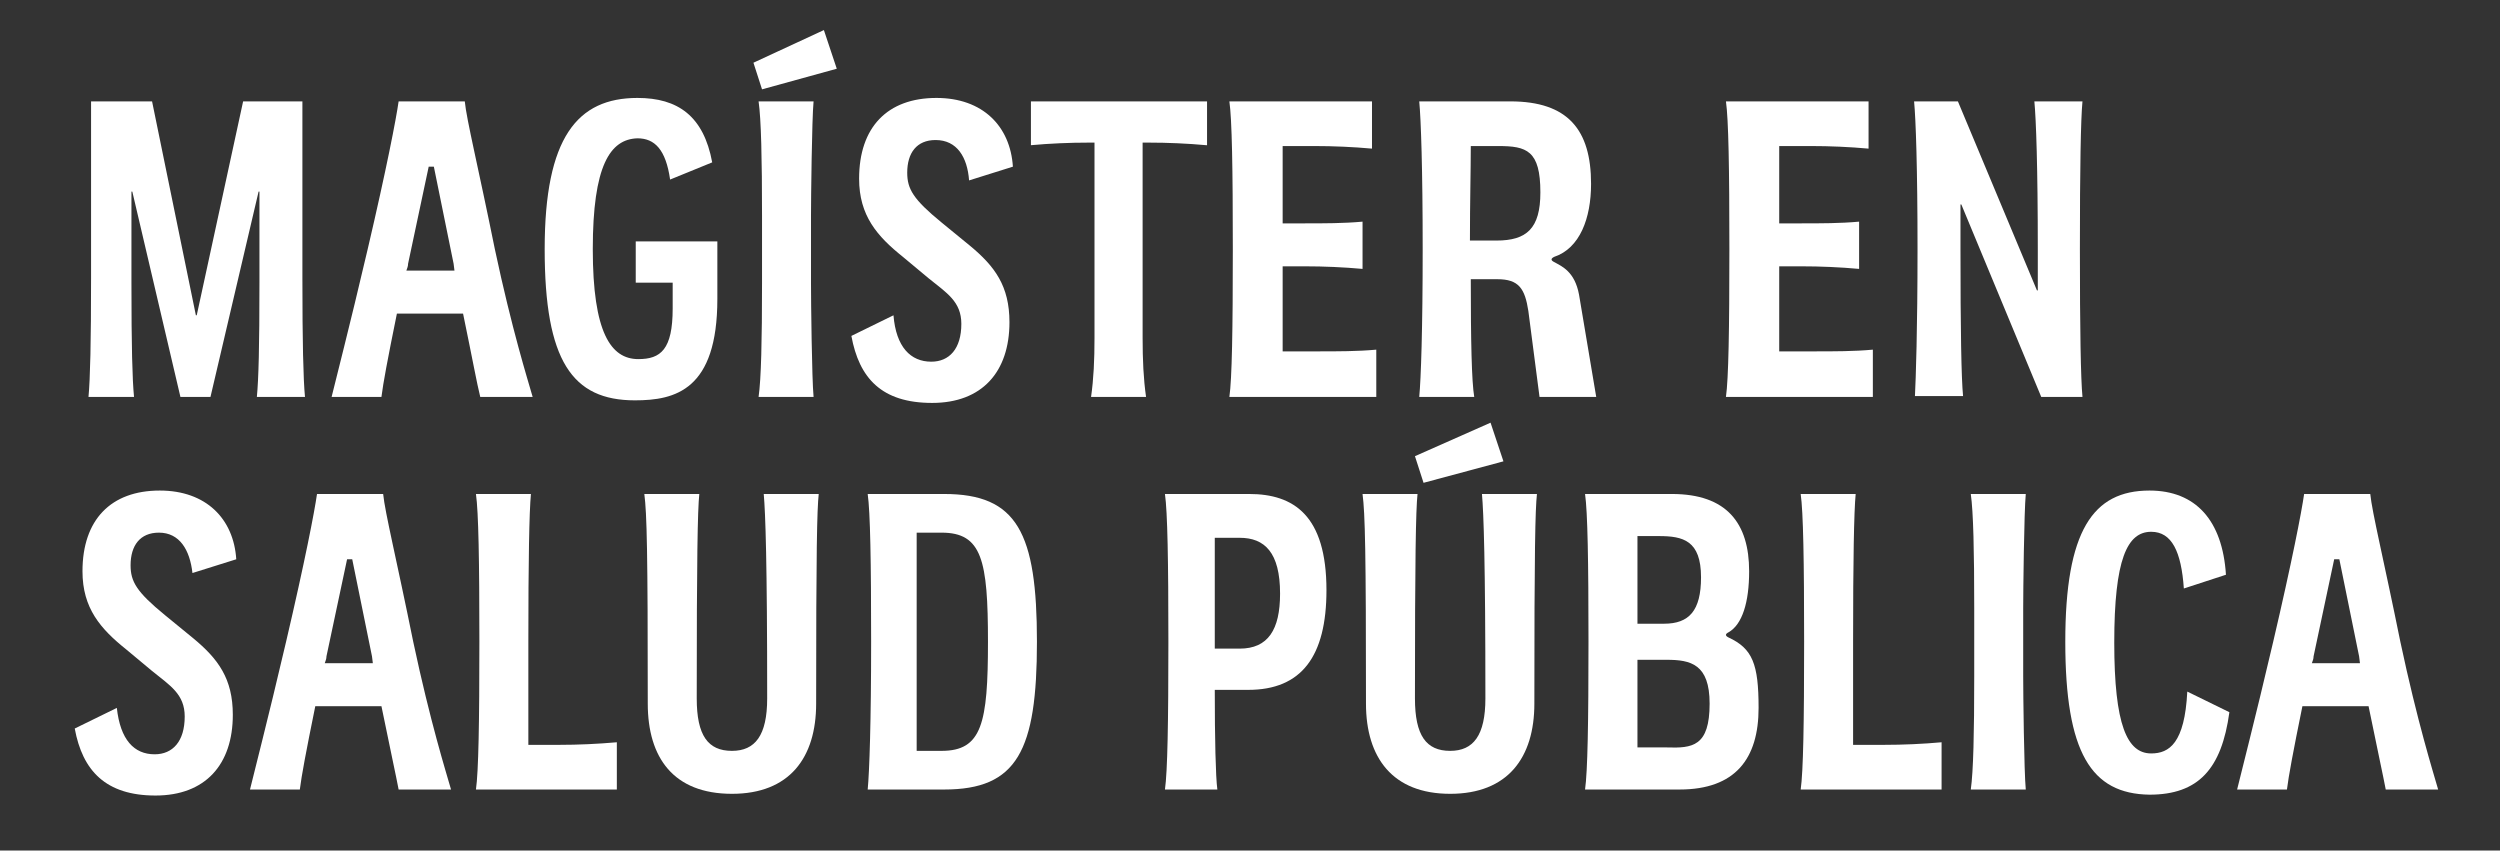
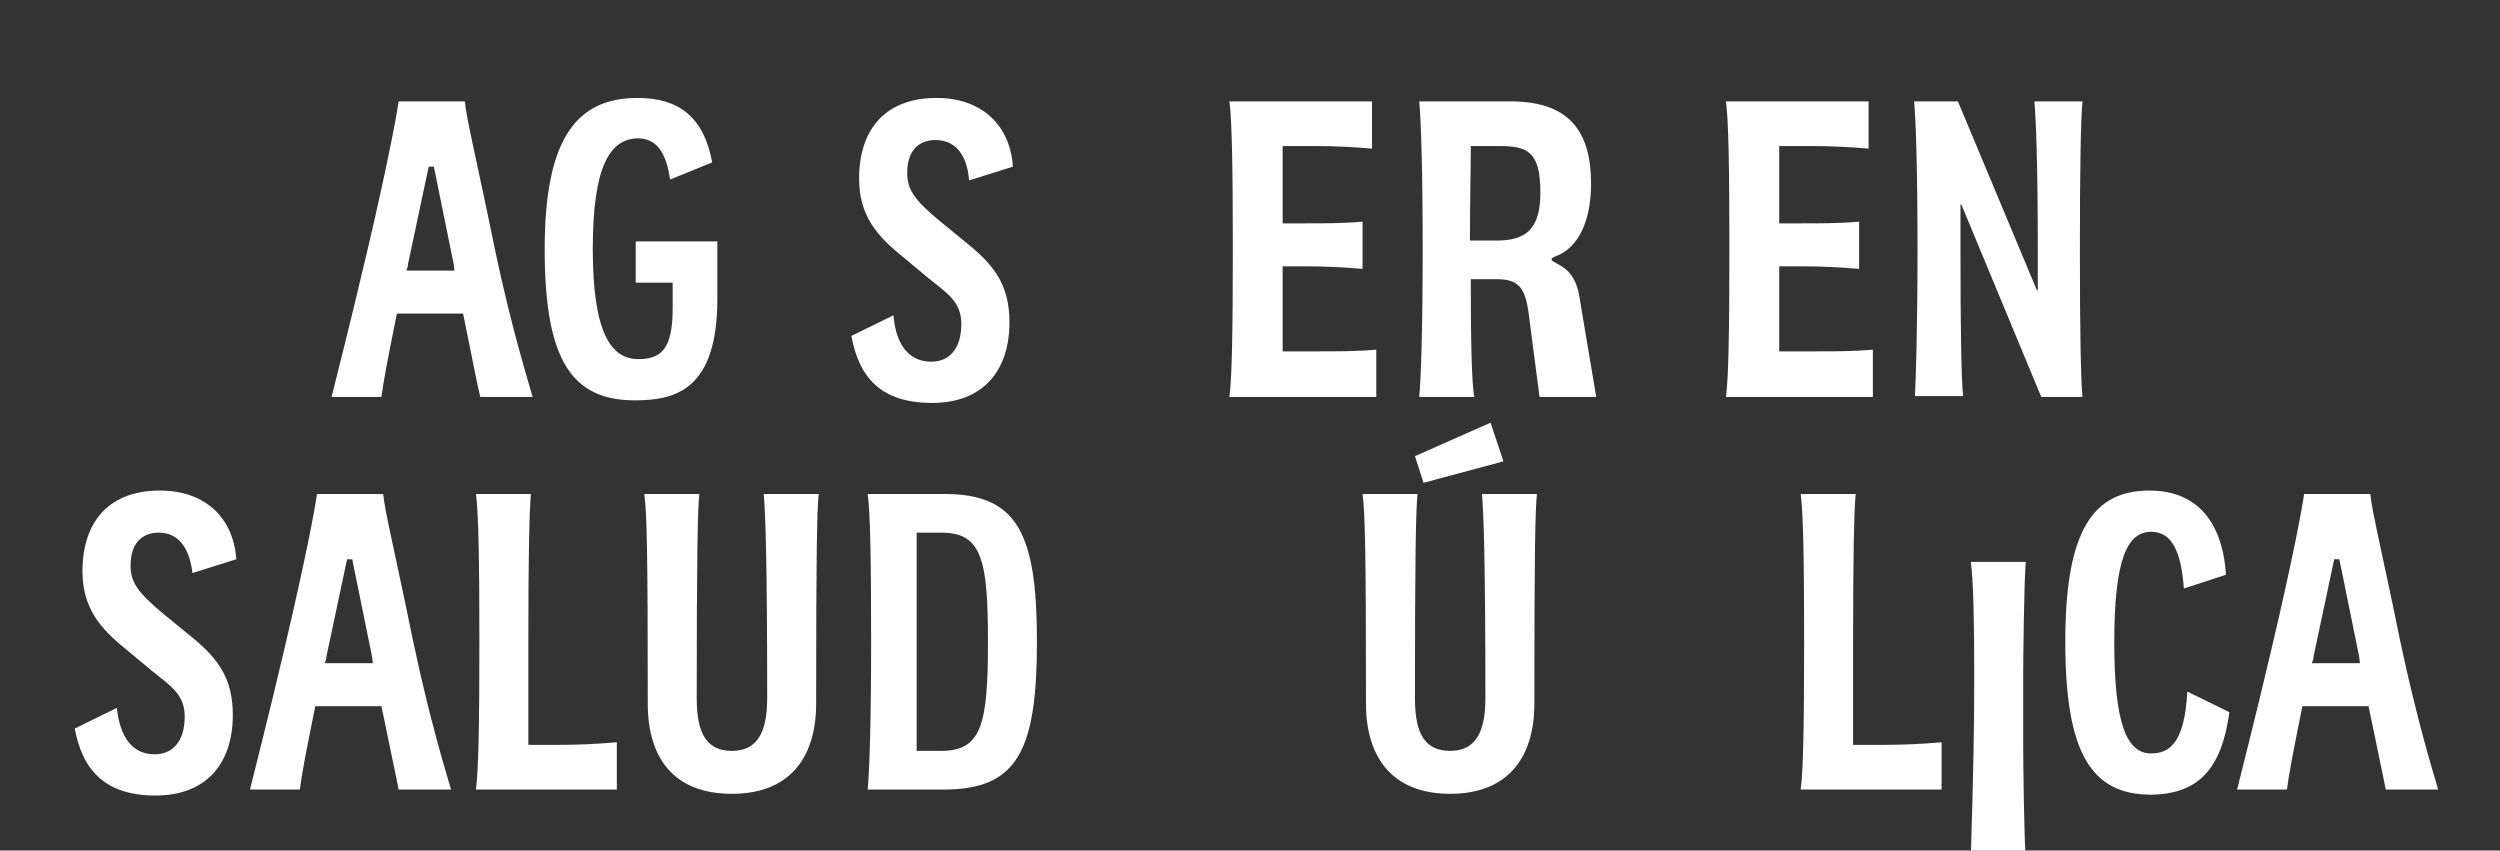
<svg xmlns="http://www.w3.org/2000/svg" version="1.1" id="Capa_1" x="0px" y="0px" viewBox="0 0 291 99" style="enable-background:new 0 0 291 99;" xml:space="preserve">
  <rect x="0" y="0" width="291" height="99" fill="#333333" stroke="none" />
  <style type="text/css">
	.st0{fill:#FFFFFF;}
</style>
  <g>
    <g>
-       <path class="st0" d="M10.6,32.4v-6.5c0-8.3,0-11.9,0-14.1h7.1l5.1,24.9h0.1l5.4-24.9h6.9c0,2.1,0,6.2,0,14.1v6.5    c0,7.4,0.1,11.7,0.3,13.8h-5.6c0.2-2.1,0.3-5.8,0.3-13.3V22.3h-0.1l-5.6,23.9H21l-5.6-23.9h-0.1v10.6c0,7.5,0.1,11.2,0.3,13.3    h-5.3C10.5,44.1,10.6,39.8,10.6,32.4z" />
      <path class="st0" d="M53.9,36.5h-7.7c-1.1,5.4-1.6,8.1-1.8,9.7h-5.8c0.5-2.1,2-7.8,4.2-17.2c2.2-9.4,3.3-15.1,3.6-17.2h7.7    c0.2,2.1,1.6,7.8,3.5,17.2c2,9.4,3.8,15.1,4.4,17.2h-6.1C55.5,44.6,55,41.8,53.9,36.5z M52.9,31.5l-0.1-0.8l-2.3-11.3h-0.6    l-2.4,11.3c0,0.3-0.1,0.5-0.2,0.8H52.9z" />
      <path class="st0" d="M83.5,28.1v6.7c0,10.6-4.9,11.8-9.6,11.8c-7.3,0-10.5-4.6-10.5-17.6s3.8-17.6,10.8-17.6    c4.7,0,7.7,2.1,8.7,7.5L78,20.9c-0.5-3.5-1.8-4.8-3.8-4.8C71,16.2,69,19.3,69,29c0,9.7,2.1,12.8,5.3,12.8c2.6,0,4-1.1,4-5.9v-3H74    v-4.8H83.5z" />
-       <path class="st0" d="M95.9,3.5L97.4,8l-8.7,2.4l-1-3.1L95.9,3.5z M88.7,33v-7.9c0-6.6-0.1-11.2-0.4-13.3h6.4    c-0.2,2.1-0.3,11.4-0.3,13.3V33c0,2,0.1,11.1,0.3,13.2h-6.4C88.6,44.1,88.7,39.6,88.7,33z" />
      <path class="st0" d="M108.4,42.1c2.1,0,3.5-1.5,3.5-4.4c0-2.6-1.7-3.6-3.8-5.3l-3-2.5c-3-2.4-5.1-4.8-5.1-9.1c0-6,3.3-9.4,9-9.4    c5.4,0,8.6,3.3,8.9,8l-5.1,1.6c-0.2-2.7-1.4-4.7-3.9-4.7c-2.2,0-3.3,1.5-3.3,3.8c0,1.9,0.7,3.1,4,5.8l3.3,2.7    c2.9,2.4,4.6,4.7,4.6,8.9c0,5.8-3.2,9.4-9,9.4c-5.9,0-8.5-2.9-9.4-7.8l4.9-2.4C104.3,40.4,106,42.1,108.4,42.1z" />
-       <path class="st0" d="M140.4,16.9c-2.2-0.2-4.5-0.3-6.7-0.3H133v22.7c0,2.6,0.1,4.8,0.4,6.9h-6.4c0.3-2.1,0.4-4.3,0.4-6.9V16.6    h-0.7c-2.2,0-4.5,0.1-6.7,0.3v-5.1h20.5V16.9z" />
      <path class="st0" d="M160.2,40.7v5.5h-17.1c0.3-2.1,0.4-7.8,0.4-17.2c0-9.4-0.1-15.1-0.4-17.2h16.6v5.5c-2.2-0.2-4.5-0.3-6.7-0.3    h-3.7v9h2.6c2.2,0,4.5,0,6.7-0.2v5.5c-2.2-0.2-4.5-0.3-6.7-0.3h-2.6v9.9h4.1C155.7,40.9,158,40.9,160.2,40.7z" />
      <path class="st0" d="M185.8,46.2h-6.6l-1.3-10c-0.4-2.6-1.1-3.7-3.6-3.7h-3.1c0,7.2,0.1,11.9,0.4,13.7h-6.4    c0.2-2.1,0.4-7.9,0.4-17.2s-0.2-15.1-0.4-17.2h10.6c6.7,0,9.4,3.3,9.4,9.6c0,4-1.3,7.5-4.3,8.5c-0.2,0.1-0.3,0.2-0.3,0.3    c0,0.1,0.1,0.2,0.3,0.3c0.9,0.5,2.4,1.1,2.9,3.8L185.8,46.2z M179.3,22.4c0-4.9-1.6-5.4-4.9-5.4h-3.2c0,2.8-0.1,6.5-0.1,11h3.1    C177.7,28,179.3,26.6,179.3,22.4z" />
      <path class="st0" d="M218,40.7v5.5h-17.1c0.3-2.1,0.4-7.8,0.4-17.2c0-9.4-0.1-15.1-0.4-17.2h16.6v5.5c-2.2-0.2-4.5-0.3-6.7-0.3    h-3.7v9h2.6c2.2,0,4.5,0,6.7-0.2v5.5c-2.2-0.2-4.5-0.3-6.7-0.3h-2.6v9.9h4.1C213.5,40.9,215.8,40.9,218,40.7z" />
      <path class="st0" d="M223.2,29c0-9.4-0.2-15.1-0.4-17.2h5.1l9.2,22h0.1v-4.7c0-9.7-0.2-15.2-0.4-17.3h5.6    c-0.2,2.1-0.3,7.8-0.3,17.2c0,9.4,0.1,15.1,0.3,17.2h-4.8l-9.3-22.4h-0.1v5c0,9.7,0.1,15.2,0.3,17.3h-5.6    C223,44.1,223.2,38.4,223.2,29z" />
      <path class="st0" d="M18,87.8c2.1,0,3.5-1.5,3.5-4.4c0-2.6-1.7-3.6-3.8-5.3l-3-2.5c-3-2.4-5.1-4.8-5.1-9.1c0-6,3.3-9.4,9-9.4    c5.4,0,8.6,3.3,8.9,8l-5.1,1.6C22.1,64,20.9,62,18.5,62c-2.2,0-3.3,1.5-3.3,3.8c0,1.9,0.7,3.1,4,5.8l3.3,2.7    c2.9,2.4,4.6,4.7,4.6,8.9c0,5.8-3.2,9.4-9,9.4s-8.5-2.9-9.4-7.8l4.9-2.4C14,86.1,15.6,87.8,18,87.8z" />
      <path class="st0" d="M44.4,82.2h-7.7c-1.1,5.4-1.6,8.1-1.8,9.7h-5.8c0.5-2.1,2-7.8,4.2-17.2c2.2-9.4,3.3-15.1,3.6-17.2h7.7    c0.2,2.1,1.6,7.8,3.5,17.2c2,9.4,3.8,15.1,4.4,17.2h-6.1C46.1,90.3,45.5,87.6,44.4,82.2z M43.4,77.2l-0.1-0.8L41,65.1h-0.6    l-2.4,11.3c0,0.3-0.1,0.5-0.2,0.8H43.4z" />
      <path class="st0" d="M71.8,86.4v5.5H55.4c0.3-2.1,0.4-7.8,0.4-17.2c0-9.4-0.1-15.1-0.4-17.2h6.4c-0.2,2.1-0.3,7.8-0.3,17.2v12h3.6    C67.3,86.7,69.5,86.6,71.8,86.4z" />
      <path class="st0" d="M75.4,81.9c0-17.6-0.1-22.1-0.4-24.4h6.4c-0.2,1.9-0.3,7.5-0.3,23.8c0,4.3,1.3,6.1,4.1,6.1    c2.7,0,4.1-1.8,4.1-6.1c0-15.9-0.2-21.5-0.4-23.8h6.4c-0.2,1.9-0.3,6.4-0.3,24.4c0,6.3-3.1,10.5-9.8,10.5    C78.4,92.4,75.4,88.2,75.4,81.9z" />
      <path class="st0" d="M120.7,74.7c0,12.7-2.3,17.2-10.8,17.2h-8.9c0.2-2.1,0.4-7.9,0.4-17.2s-0.1-15.1-0.4-17.2h8.9    C118.4,57.5,120.7,62,120.7,74.7z M115,74.7c0-9.5-0.7-12.7-5.4-12.7h-2.9v25.4h2.9C114.3,87.4,115,84.2,115,74.7z" />
-       <path class="st0" d="M154.4,68.7c0,7.7-2.9,11.6-9.1,11.6h-3.9c0,5.7,0.1,10.1,0.3,11.6h-6.1c0.3-2.1,0.4-7.8,0.4-17.2    c0-9.4-0.1-15.1-0.4-17.2h9.8C150.6,57.5,154.4,60,154.4,68.7z M149,69.1c0-4.8-1.8-6.5-4.7-6.5h-2.9v12.1v0.8h2.9    C147.6,75.5,149,73.3,149,69.1z" />
      <path class="st0" d="M159,81.9c0-17.6-0.1-22.1-0.4-24.4h6.4c-0.2,1.9-0.3,7.5-0.3,23.8c0,4.3,1.3,6.1,4.1,6.1    c2.7,0,4.1-1.8,4.1-6.1c0-15.9-0.2-21.5-0.4-23.8h6.4c-0.2,1.9-0.3,6.4-0.3,24.4c0,6.3-3.1,10.5-9.8,10.5    C162.1,92.4,159,88.2,159,81.9z M173.5,49.2l1.5,4.5l-9.3,2.5l-1-3.1L173.5,49.2z" />
-       <path class="st0" d="M204.7,82.4c0,5.9-2.7,9.5-9.2,9.5h-11c0.3-2.1,0.4-7.8,0.4-17.2c0-9.4-0.1-15.1-0.4-17.2h10.1    c6.4,0,9,3.4,9,9c0,3.6-0.8,6.2-2.4,7.1c-0.2,0.1-0.3,0.2-0.3,0.3c0,0.1,0.1,0.2,0.3,0.3C204,75.5,204.7,77.3,204.7,82.4z     M190.6,62.4v10.2h3.1c2.9,0,4.3-1.5,4.3-5.4c0-4.3-2.1-4.8-4.9-4.8H190.6z M199,81.9c0-4.6-2.2-5.1-5-5.1h-3.4v10.2h3.4    C197,87.1,199,86.9,199,81.9z" />
      <path class="st0" d="M226,86.4v5.5h-16.4c0.3-2.1,0.4-7.8,0.4-17.2c0-9.4-0.1-15.1-0.4-17.2h6.4c-0.2,2.1-0.3,7.8-0.3,17.2v12h3.6    C221.5,86.7,223.8,86.6,226,86.4z" />
-       <path class="st0" d="M229.8,78.7v-7.9c0-6.6-0.1-11.2-0.4-13.3h6.4c-0.2,2.1-0.3,11.4-0.3,13.3v7.9c0,2,0.1,11.1,0.3,13.2h-6.4    C229.7,89.8,229.8,85.3,229.8,78.7z" />
+       <path class="st0" d="M229.8,78.7c0-6.6-0.1-11.2-0.4-13.3h6.4c-0.2,2.1-0.3,11.4-0.3,13.3v7.9c0,2,0.1,11.1,0.3,13.2h-6.4    C229.7,89.8,229.8,85.3,229.8,78.7z" />
      <path class="st0" d="M240.4,74.7c0-12.9,3.2-17.6,9.8-17.6c5.4,0,8.5,3.5,8.9,9.8l-4.9,1.6c-0.3-4.3-1.4-6.6-3.8-6.6    c-2.8,0-4.3,3.2-4.3,12.9c0,9.6,1.5,12.9,4.3,12.9c2.1,0,3.9-1.2,4.2-7.2l4.9,2.4c-0.9,6.6-3.6,9.6-9.3,9.6    C243.4,92.4,240.4,87.6,240.4,74.7z" />
      <path class="st0" d="M275.7,82.2H268c-1.1,5.4-1.6,8.1-1.8,9.7h-5.8c0.5-2.1,2-7.8,4.2-17.2c2.2-9.4,3.3-15.1,3.6-17.2h7.7    c0.2,2.1,1.6,7.8,3.5,17.2c2,9.4,3.8,15.1,4.4,17.2h-6.1C277.4,90.3,276.8,87.6,275.7,82.2z M274.7,77.2l-0.1-0.8l-2.3-11.3h-0.6    l-2.4,11.3c0,0.3-0.1,0.5-0.2,0.8H274.7z" />
    </g>
  </g>
</svg>